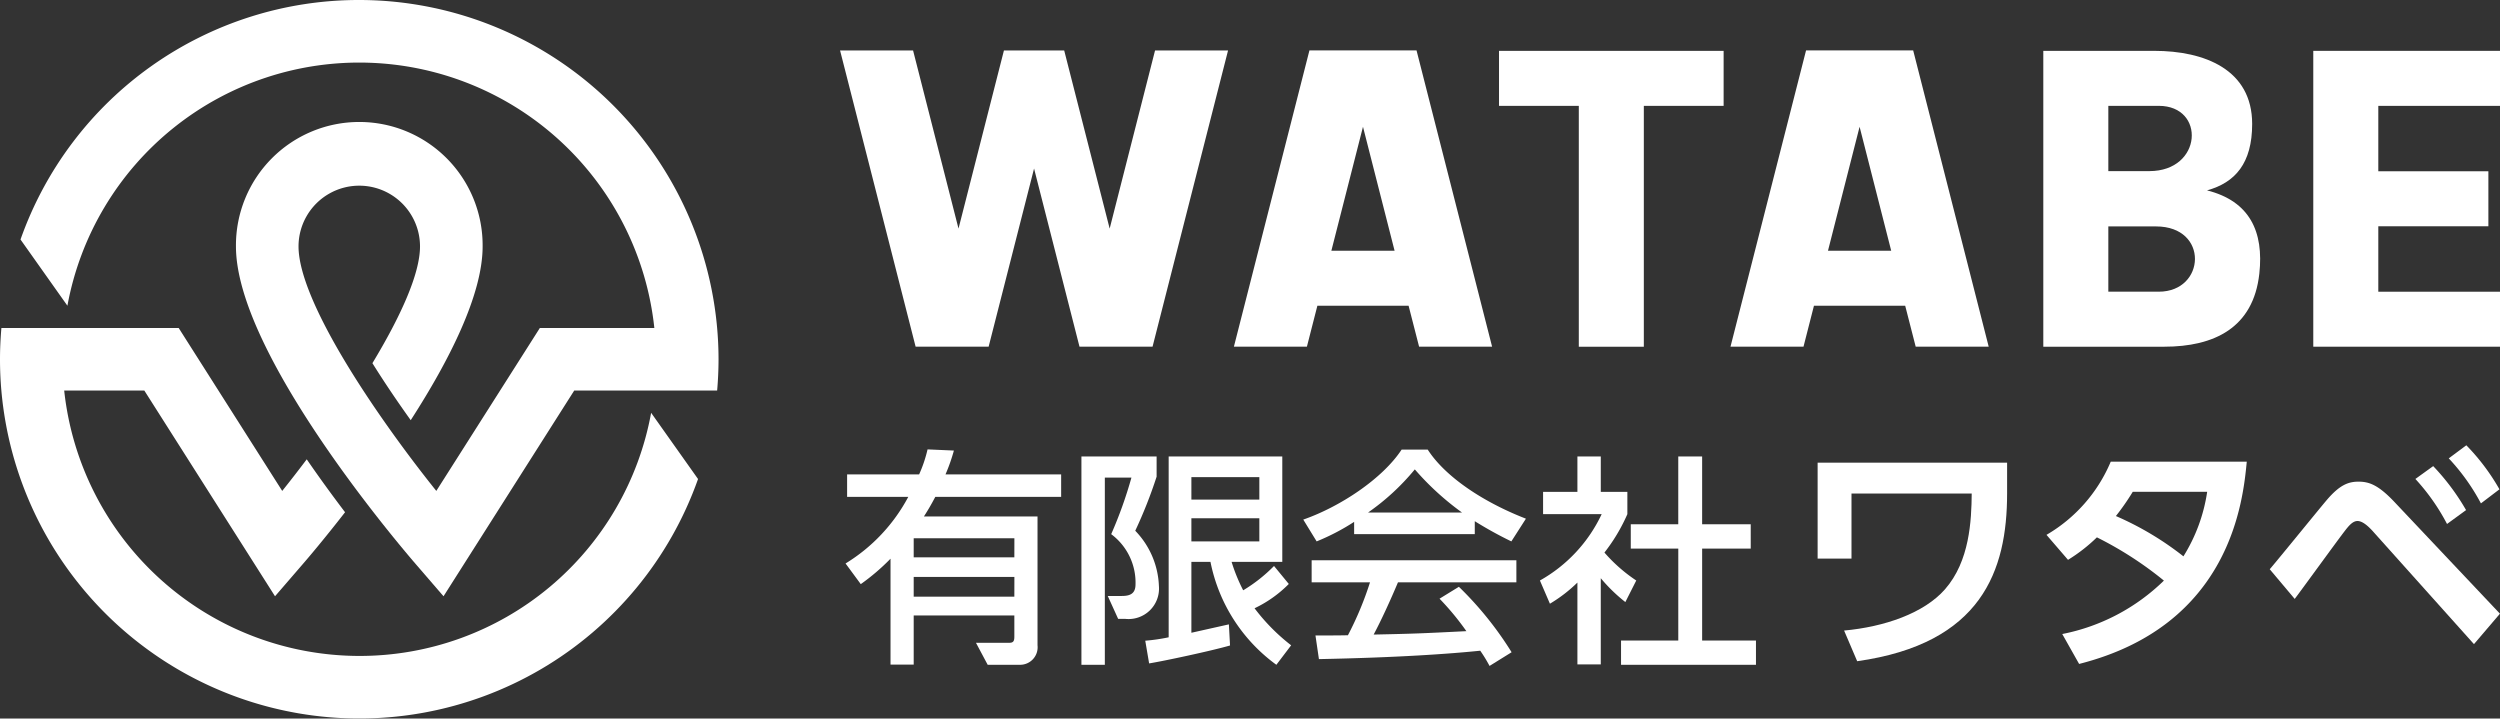
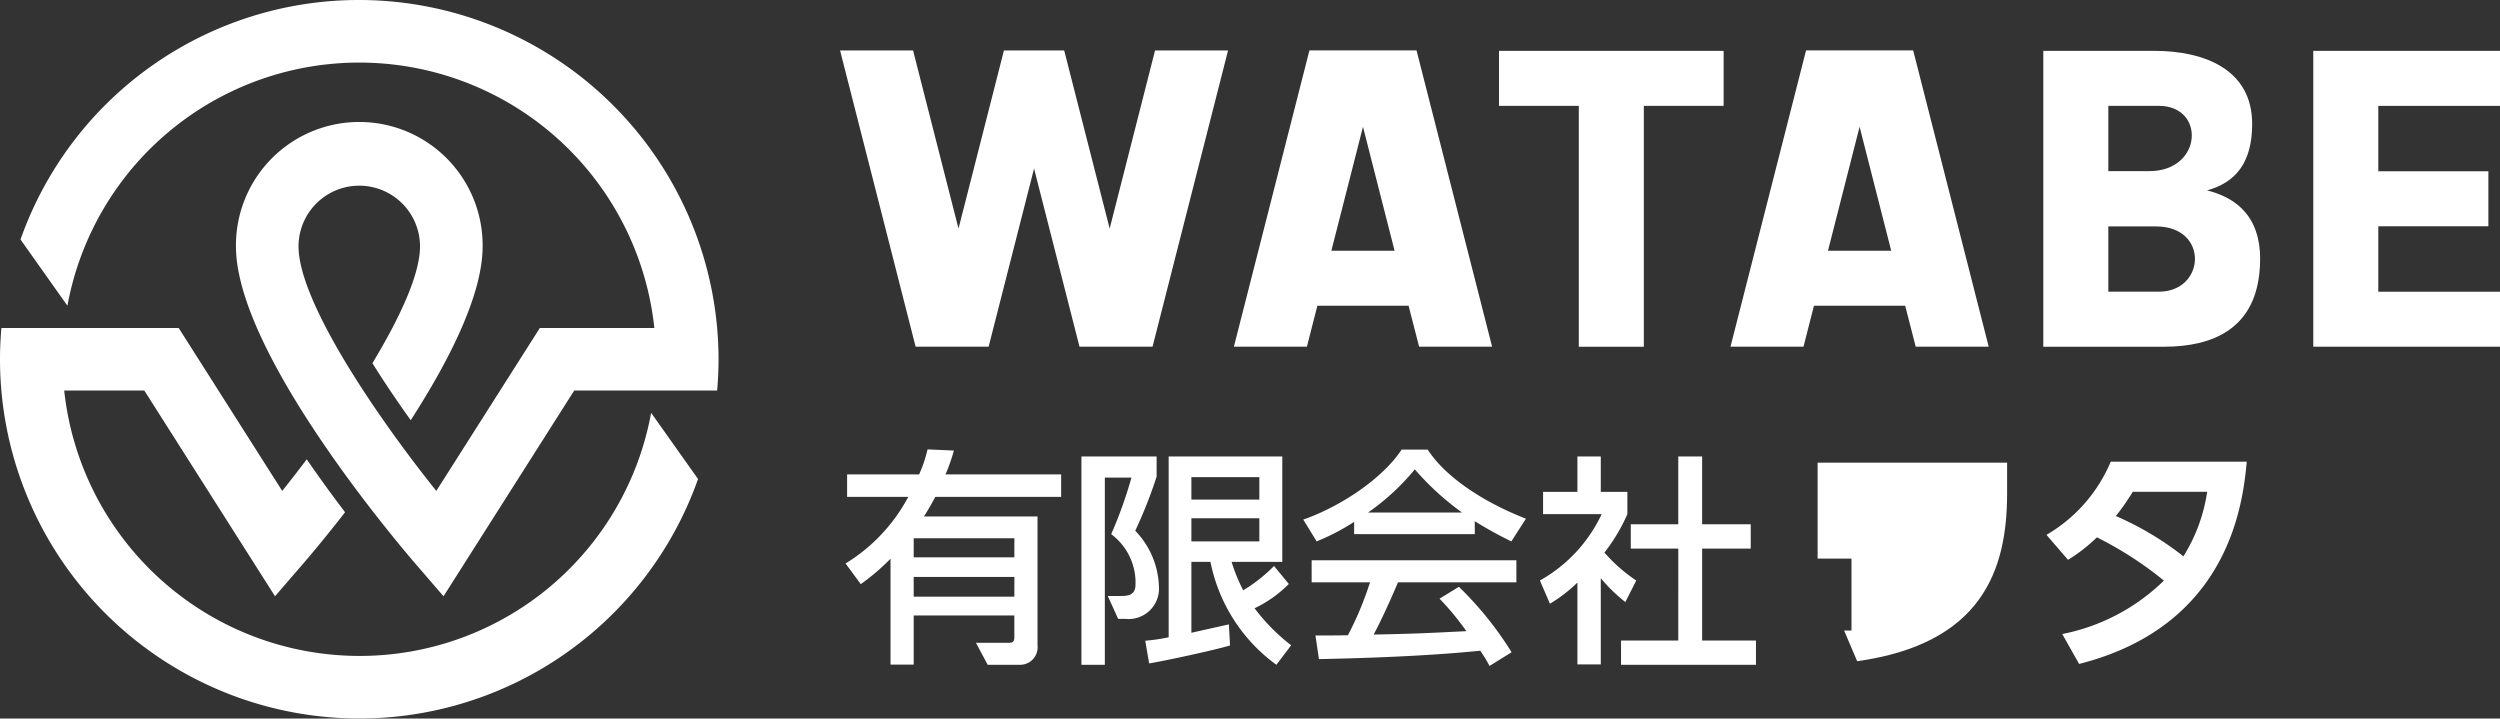
<svg xmlns="http://www.w3.org/2000/svg" width="252.105" height="72.455" viewBox="0 0 252.105 72.455">
  <rect x="0" y="0" width="252.105" height="72.455" fill="#333333" stroke="none" />
  <g transform="translate(0 0)">
    <path d="M47.6,19.191,43.014,1.226H36.938L32.357,19.191,27.775,1.226H20.413L28.032,31.1h7.362l4.582-17.965L44.558,31.1h7.366L59.539,1.226H52.177Z" transform="translate(64.301 3.861)" fill="#fff" />
    <path d="M37.6,1.225,29.983,31.1h7.362L38.4,26.976h9.2L48.658,31.1H56.02L48.4,1.225Zm2.212,20.2L43,8.927l3.187,12.5Z" transform="translate(94.446 3.858)" fill="#fff" />
    <path d="M49.669,1.225,42.05,31.1h7.362l1.054-4.129h9.2L60.725,31.1h7.362L60.472,1.225Zm2.212,20.2,3.187-12.5,3.187,12.5Z" transform="translate(132.457 3.858)" fill="#fff" />
    <path d="M36.425,6.784h8.047v24.29h6.557V6.784h8.047V1.236H36.425Z" transform="translate(114.738 3.892)" fill="#fff" />
    <path d="M56.211,1.236V31.07H75.04V25.526H62.768v-6.6h11.1V13.379h-11.1V6.784H75.04V1.236Z" transform="translate(177.065 3.892)" fill="#fff" />
    <path d="M66.16,15.308c2.843-.784,4.553-2.735,4.553-6.7,0-5.5-4.822-7.37-9.873-7.37H49.651V31.073H61.835c5.046,0,9-1.9,9.6-7.366.465-4.237-.967-7.316-5.279-8.4M61.3,6.784c4.731,0,4.411,6.582-.954,6.582H56.208V6.784Zm0,18.741H56.208V18.943h4.81c5.366,0,5.009,6.582.278,6.582" transform="translate(156.4 3.89)" fill="#fff" />
    <path d="M31.476,11.036a18.27,18.27,0,0,1-.847,2.407H42.291v2.266H29.6c-.548,1.033-.8,1.423-1.145,1.971H39.909V30.674a1.768,1.768,0,0,1-1.764,1.967H34.883L33.7,30.421h3.391c.411,0,.481-.228.481-.618V27.669H27.422V32.62H25.085V21.942a21.6,21.6,0,0,1-3,2.565l-1.535-2.083a17.48,17.48,0,0,0,6.325-6.715H20.707V13.443h7.262a13.5,13.5,0,0,0,.851-2.523Zm6.1,8.844H27.422v1.926H37.572Zm0,3.9H27.422v1.992H37.572Z" transform="translate(64.717 34.398)" fill="#fff" />
    <path d="M26.278,11.092H33.86V13.13a46.765,46.765,0,0,1-2.154,5.453,8.46,8.46,0,0,1,2.386,5.569,3.072,3.072,0,0,1-3.37,3.32h-.739l-1.05-2.312h1.4c.826,0,1.4-.208,1.4-1.17a6.086,6.086,0,0,0-2.453-5.063,42.722,42.722,0,0,0,2.042-5.706H28.639V32.1H26.278Zm6.437,18.579a18.451,18.451,0,0,0,2.361-.344V11.092H46.534V21.72H41.421a17.252,17.252,0,0,0,1.17,2.868A15.576,15.576,0,0,0,45.7,22.135l1.49,1.814A12.237,12.237,0,0,1,43.737,26.4a19.8,19.8,0,0,0,3.689,3.735L45.936,32.1A16.9,16.9,0,0,1,39.292,21.72H37.367v7.15c.32-.071,3.689-.826,3.781-.847l.116,2.129c-1.809.527-6.623,1.56-8.159,1.809Zm4.652-14.226h6.852v-2.27H37.367Zm0,4.212h6.852V17.321H37.367Z" transform="translate(82.775 34.939)" fill="#fff" />
    <path d="M36.8,18.209a22.353,22.353,0,0,1-3.781,1.971l-1.349-2.2c3.689-1.282,7.972-4.1,9.918-7.055h2.635c1.672,2.61,5.362,5.2,9.9,6.964L52.654,20.18a39.356,39.356,0,0,1-3.689-2.038V19.45H36.8ZM50.455,32.738a14.4,14.4,0,0,0-.938-1.535c-3.142.32-8.271.689-16.268.847L32.9,29.667c.481,0,2.565,0,3.274-.025A32.972,32.972,0,0,0,38.4,24.306H32.515V22.081H53.161v2.224H41.221c-.78,1.855-1.672,3.8-2.453,5.27,4.287-.091,4.768-.116,9.35-.344a27.24,27.24,0,0,0-2.706-3.274l1.951-1.2a34.6,34.6,0,0,1,5.316,6.6ZM47.683,17.271a27.819,27.819,0,0,1-4.764-4.353A23.5,23.5,0,0,1,38.2,17.271Z" transform="translate(99.754 34.416)" fill="#fff" />
    <path d="M43.557,32.058H41.2v-8.25a14.754,14.754,0,0,1-2.772,2.133L37.419,23.6a14.963,14.963,0,0,0,6.229-6.694h-5.91V14.665H41.2V11.092h2.357v3.573h2.681V16.91a18.032,18.032,0,0,1-2.312,3.872A15.866,15.866,0,0,0,47.134,23.6l-1.1,2.175a16.525,16.525,0,0,1-2.478-2.407Zm7.814-20.966h2.407v6.835h4.9V20.38h-4.9v9.271h5.428V32.1H45.6V29.651h5.773V20.38H46.582V17.927h4.789Z" transform="translate(117.869 34.939)" fill="#fff" />
-     <path d="M63.274,11.242v3.117c0,7.781-2.573,15.139-15.118,16.907l-1.32-3.092c4.063-.373,8.055-1.743,10.176-4.162,2.494-2.843,2.668-6.935,2.693-9.653H47.582V20.92H44.167V11.242Z" transform="translate(139.126 35.412)" fill="#fff" />
+     <path d="M63.274,11.242v3.117c0,7.781-2.573,15.139-15.118,16.907l-1.32-3.092H47.582V20.92H44.167V11.242Z" transform="translate(139.126 35.412)" fill="#fff" />
    <path d="M49.728,18.6a15.474,15.474,0,0,0,6.482-7.383H69.926c-.373,3.864-1.569,16.509-16.907,20.4l-1.7-3.017a20.23,20.23,0,0,0,10.25-5.387,36.235,36.235,0,0,0-6.756-4.362A16.646,16.646,0,0,1,51.9,21.12Zm8.7-4.341a24.282,24.282,0,0,1-1.7,2.444,30.758,30.758,0,0,1,6.81,4.063,16.937,16.937,0,0,0,2.395-6.507Z" transform="translate(156.643 35.336)" fill="#fff" />
-     <path d="M55.153,23.317c.946-1.1,4.909-5.988,5.735-6.96,1.295-1.523,2.17-1.872,3.216-1.872,1.1,0,2.046.349,3.739,2.17L78.368,27.8,75.749,30.87,65.474,19.4c-.423-.448-.971-.946-1.469-.946s-.9.5-1.374,1.121c-.822,1.075-4.237,5.785-4.959,6.735Zm16.484-10.4a23.125,23.125,0,0,1,3.316,4.436l-1.921,1.4a21.08,21.08,0,0,0-3.191-4.54Zm3.341-2.1a21.594,21.594,0,0,1,3.341,4.44l-1.868,1.419a21.055,21.055,0,0,0-3.245-4.54Z" transform="translate(173.731 34.086)" fill="#fff" />
    <path d="M36.229,41.041A29.962,29.962,0,0,1,6.474,14.278h8.08l13.18,20.746,2.772-3.212c.523-.6,2.179-2.548,4.291-5.262-1.228-1.618-2.548-3.42-3.864-5.337-.834,1.108-1.668,2.179-2.473,3.187L18.019,7.97H.141C.054,9,0,10.049,0,11.107v.017A36.233,36.233,0,0,0,70.392,23.2l-4.731-6.677A29.873,29.873,0,0,1,36.229,41.041" transform="translate(0 25.105)" fill="#fff" />
    <path d="M34.661,0A36.177,36.177,0,0,0,.5,24.153L5.229,30.83a29.923,29.923,0,0,1,59.187,2.245H52.871L42.429,49.505C36.2,41.724,28.535,30.336,28.535,24.85a6.125,6.125,0,1,1,12.251,0c0,2.805-2.009,7.155-4.8,11.774,1.137,1.822,2.436,3.756,3.864,5.748C43.712,36.383,47.1,29.739,47.1,24.85a12.438,12.438,0,1,0-24.875,0c0,10.732,16.3,29.913,18.16,32.067l2.772,3.212,13.18-20.746H70.749q.137-1.556.141-3.142v-.012A36.272,36.272,0,0,0,34.661,0" transform="translate(1.569 0)" fill="#fff" />
  </g>
</svg>